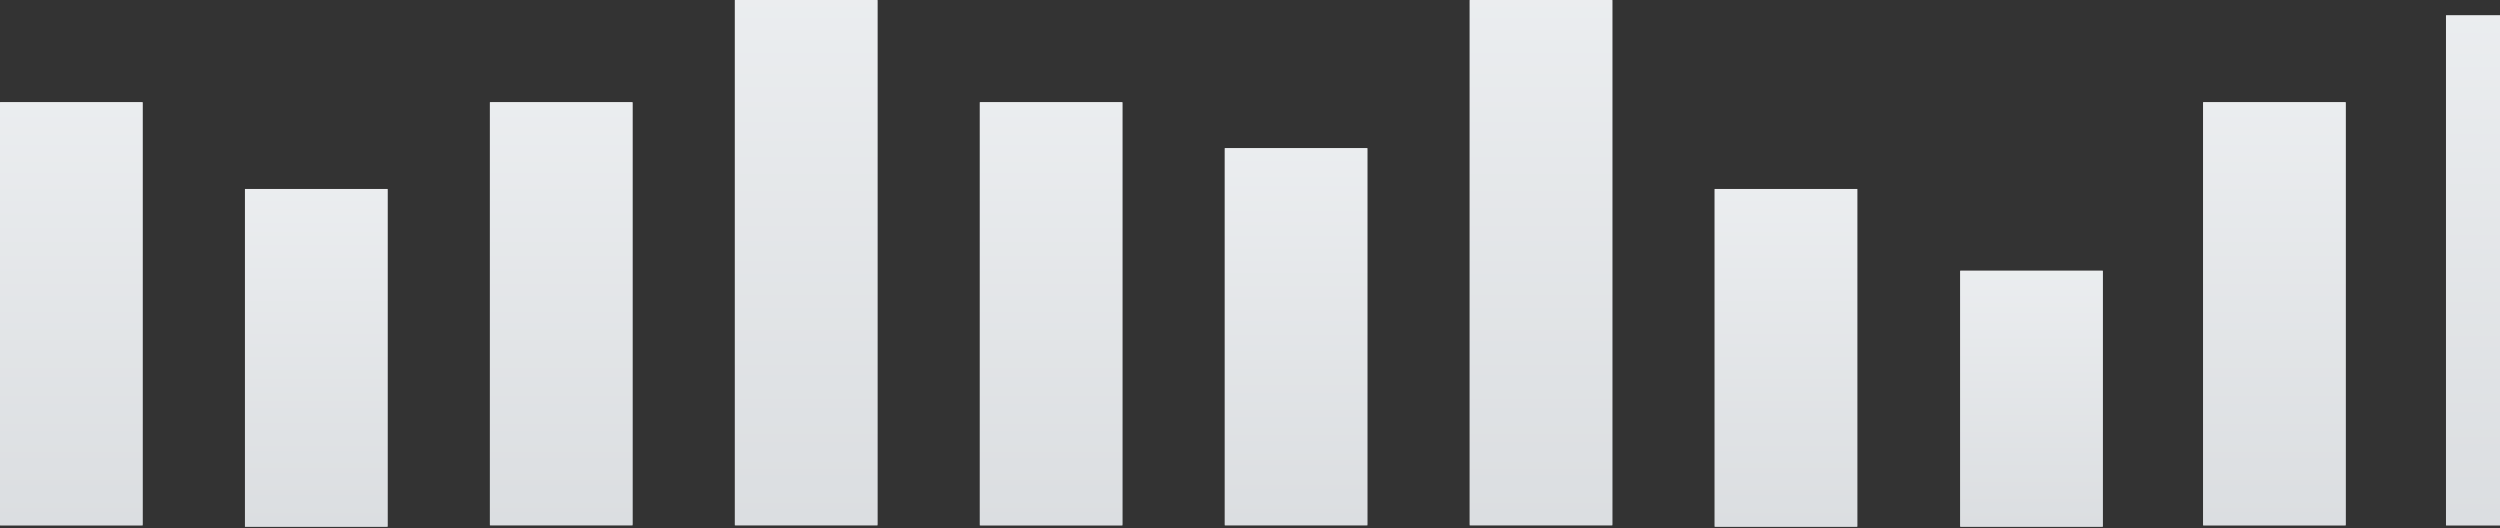
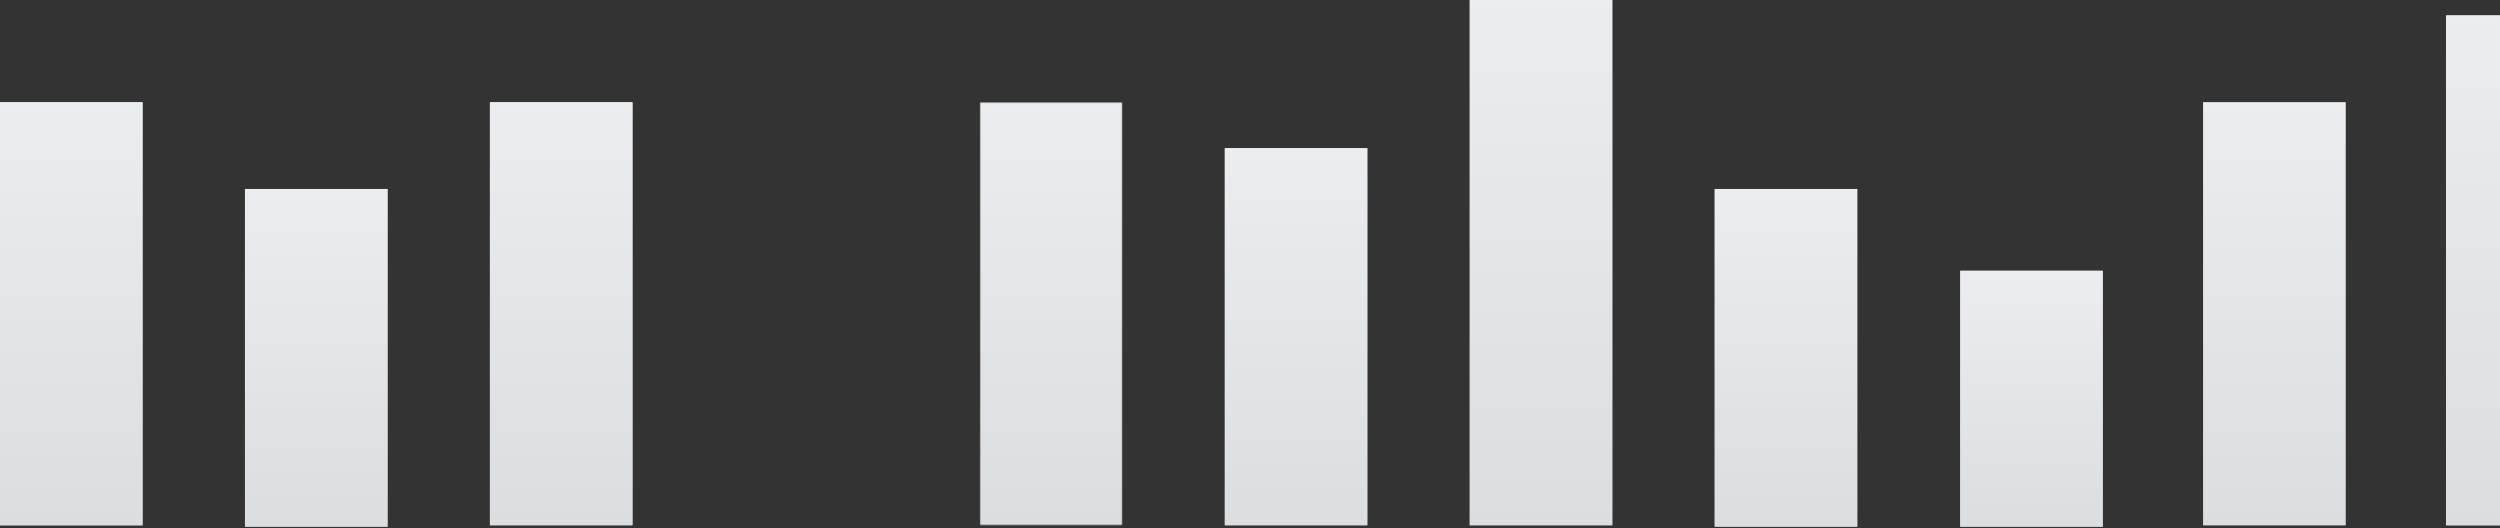
<svg xmlns="http://www.w3.org/2000/svg" width="1339" height="283" viewBox="0 0 1339 283" fill="none">
  <rect x="0" y="0" width="1339" height="283" fill="#333333" stroke="none" />
  <path d="M338.801 54.709H262.388V281.383H338.801V54.709Z" fill="url(#paint0_linear_4_149)" />
  <mask id="mask0_4_149" style="mask-type:luminance" maskUnits="userSpaceOnUse" x="262" y="54" width="77" height="228">
    <path d="M338.801 54.709H262.388V281.383H338.801V54.709Z" fill="white" />
  </mask>
  <g mask="url(#mask0_4_149)">
    <path d="M338.801 54.709H262.388V281.383H338.801V54.709Z" fill="url(#paint1_linear_4_149)" />
  </g>
  <path d="M732.384 79.328H655.971V281.383H732.384V79.328Z" fill="url(#paint2_linear_4_149)" />
  <mask id="mask1_4_149" style="mask-type:luminance" maskUnits="userSpaceOnUse" x="655" y="79" width="78" height="203">
    <path d="M732.384 79.328H655.971V281.383H732.384V79.328Z" fill="white" />
  </mask>
  <g mask="url(#mask1_4_149)">
    <path d="M732.384 79.328H655.971V281.383H732.384V79.328Z" fill="url(#paint3_linear_4_149)" />
  </g>
-   <path d="M469.995 0H393.582V281.383H469.995V0Z" fill="url(#paint4_linear_4_149)" />
  <mask id="mask2_4_149" style="mask-type:luminance" maskUnits="userSpaceOnUse" x="393" y="0" width="77" height="282">
    <path d="M469.995 0H393.582V281.383H469.995V0Z" fill="white" />
  </mask>
  <g mask="url(#mask2_4_149)">
-     <path d="M469.995 0H393.582V281.383H469.995V0Z" fill="url(#paint5_linear_4_149)" />
+     <path d="M469.995 0H393.582V281.383V0Z" fill="url(#paint5_linear_4_149)" />
  </g>
  <path d="M863.578 0H787.165V281.383H863.578V0Z" fill="url(#paint6_linear_4_149)" />
  <mask id="mask3_4_149" style="mask-type:luminance" maskUnits="userSpaceOnUse" x="787" y="0" width="77" height="282">
    <path d="M863.578 0H787.165V281.383H863.578V0Z" fill="white" />
  </mask>
  <g mask="url(#mask3_4_149)">
    <path d="M863.578 0H787.165V281.383H863.578V0Z" fill="url(#paint7_linear_4_149)" />
  </g>
  <path d="M207.607 101.212H131.194V282.143H207.607V101.212Z" fill="url(#paint8_linear_4_149)" />
  <mask id="mask4_4_149" style="mask-type:luminance" maskUnits="userSpaceOnUse" x="131" y="101" width="77" height="182">
    <path d="M207.607 101.212H131.194V282.143H207.607V101.212Z" fill="white" />
  </mask>
  <g mask="url(#mask4_4_149)">
    <path d="M207.607 101.212H131.194V282.143H207.607V101.212Z" fill="url(#paint9_linear_4_149)" />
  </g>
  <path d="M994.772 101.212H918.359V282.143H994.772V101.212Z" fill="url(#paint10_linear_4_149)" />
  <mask id="mask5_4_149" style="mask-type:luminance" maskUnits="userSpaceOnUse" x="918" y="101" width="77" height="182">
    <path d="M994.772 101.212H918.359V282.143H994.772V101.212Z" fill="white" />
  </mask>
  <g mask="url(#mask5_4_149)">
    <path d="M994.772 101.212H918.359V282.143H994.772V101.212Z" fill="url(#paint11_linear_4_149)" />
  </g>
  <path d="M1126.28 144.979H1049.86V282.143H1126.28V144.979Z" fill="url(#paint12_linear_4_149)" />
  <mask id="mask6_4_149" style="mask-type:luminance" maskUnits="userSpaceOnUse" x="1049" y="144" width="78" height="139">
    <path d="M1126.28 144.979H1049.86V282.143H1126.28V144.979Z" fill="white" />
  </mask>
  <g mask="url(#mask6_4_149)">
    <path d="M1126.28 144.979H1049.86V282.143H1126.28V144.979Z" fill="url(#paint13_linear_4_149)" />
  </g>
  <path d="M76.413 54.709H0V281.416H76.413V54.709Z" fill="url(#paint14_linear_4_149)" />
  <mask id="mask7_4_149" style="mask-type:luminance" maskUnits="userSpaceOnUse" x="0" y="54" width="77" height="228">
    <path d="M76.413 54.709H0V281.416H76.413V54.709Z" fill="white" />
  </mask>
  <g mask="url(#mask7_4_149)">
    <path d="M76.413 54.709H0V281.416H76.413V54.709Z" fill="url(#paint15_linear_4_149)" />
  </g>
-   <path d="M601.189 54.709H524.776V281.416H601.189V54.709Z" fill="url(#paint16_linear_4_149)" />
  <mask id="mask8_4_149" style="mask-type:luminance" maskUnits="userSpaceOnUse" x="524" y="54" width="78" height="228">
    <path d="M601.189 54.709H524.776V281.416H601.189V54.709Z" fill="white" />
  </mask>
  <g mask="url(#mask8_4_149)">
    <path d="M601.189 54.709H524.776V281.416H601.189V54.709Z" fill="url(#paint17_linear_4_149)" />
  </g>
  <path d="M1256.38 54.709H1179.97V281.416H1256.38V54.709Z" fill="url(#paint18_linear_4_149)" />
  <mask id="mask9_4_149" style="mask-type:luminance" maskUnits="userSpaceOnUse" x="1179" y="54" width="78" height="228">
    <path d="M1256.38 54.709H1179.97V281.416H1256.38V54.709Z" fill="white" />
  </mask>
  <g mask="url(#mask9_4_149)">
-     <path d="M1256.38 54.709H1179.97V281.416H1256.38V54.709Z" fill="url(#paint19_linear_4_149)" />
-   </g>
+     </g>
  <path d="M1386.49 8.206H1310.07V281.416H1386.49V8.206Z" fill="url(#paint20_linear_4_149)" />
  <mask id="mask10_4_149" style="mask-type:luminance" maskUnits="userSpaceOnUse" x="1310" y="8" width="77" height="274">
    <path d="M1386.49 8.206H1310.07V281.416H1386.49V8.206Z" fill="white" />
  </mask>
  <g mask="url(#mask10_4_149)">
    <path d="M1386.49 8.206H1310.07V281.416H1386.49V8.206Z" fill="url(#paint21_linear_4_149)" />
  </g>
  <defs>
    <linearGradient id="paint0_linear_4_149" x1="301.105" y1="-79.459" x2="301.105" y2="339.113" gradientUnits="userSpaceOnUse">
      <stop stop-color="#F4F6F8" />
      <stop offset="1" stop-color="#D7DADD" />
    </linearGradient>
    <linearGradient id="paint1_linear_4_149" x1="301.105" y1="-79.459" x2="301.105" y2="339.113" gradientUnits="userSpaceOnUse">
      <stop stop-color="#F4F6F8" />
      <stop offset="1" stop-color="#D7DADD" />
    </linearGradient>
    <linearGradient id="paint2_linear_4_149" x1="694.687" y1="-40.268" x2="694.687" y2="332.843" gradientUnits="userSpaceOnUse">
      <stop stop-color="#F4F6F8" />
      <stop offset="1" stop-color="#D7DADD" />
    </linearGradient>
    <linearGradient id="paint3_linear_4_149" x1="694.687" y1="-40.268" x2="694.687" y2="332.843" gradientUnits="userSpaceOnUse">
      <stop stop-color="#F4F6F8" />
      <stop offset="1" stop-color="#D7DADD" />
    </linearGradient>
    <linearGradient id="paint4_linear_4_149" x1="432.299" y1="-166.55" x2="432.299" y2="353.047" gradientUnits="userSpaceOnUse">
      <stop stop-color="#F4F6F8" />
      <stop offset="1" stop-color="#D7DADD" />
    </linearGradient>
    <linearGradient id="paint5_linear_4_149" x1="432.299" y1="-166.55" x2="432.299" y2="353.047" gradientUnits="userSpaceOnUse">
      <stop stop-color="#F4F6F8" />
      <stop offset="1" stop-color="#D7DADD" />
    </linearGradient>
    <linearGradient id="paint6_linear_4_149" x1="825.881" y1="-166.55" x2="825.881" y2="353.047" gradientUnits="userSpaceOnUse">
      <stop stop-color="#F4F6F8" />
      <stop offset="1" stop-color="#D7DADD" />
    </linearGradient>
    <linearGradient id="paint7_linear_4_149" x1="825.881" y1="-166.55" x2="825.881" y2="353.047" gradientUnits="userSpaceOnUse">
      <stop stop-color="#F4F6F8" />
      <stop offset="1" stop-color="#D7DADD" />
    </linearGradient>
    <linearGradient id="paint8_linear_4_149" x1="169.911" y1="-5.881" x2="169.911" y2="328.223" gradientUnits="userSpaceOnUse">
      <stop stop-color="#F4F6F8" />
      <stop offset="1" stop-color="#D7DADD" />
    </linearGradient>
    <linearGradient id="paint9_linear_4_149" x1="169.911" y1="-5.881" x2="169.911" y2="328.223" gradientUnits="userSpaceOnUse">
      <stop stop-color="#F4F6F8" />
      <stop offset="1" stop-color="#D7DADD" />
    </linearGradient>
    <linearGradient id="paint10_linear_4_149" x1="957.075" y1="-5.881" x2="957.075" y2="328.223" gradientUnits="userSpaceOnUse">
      <stop stop-color="#F4F6F8" />
      <stop offset="1" stop-color="#D7DADD" />
    </linearGradient>
    <linearGradient id="paint11_linear_4_149" x1="957.075" y1="-5.881" x2="957.075" y2="328.223" gradientUnits="userSpaceOnUse">
      <stop stop-color="#F4F6F8" />
      <stop offset="1" stop-color="#D7DADD" />
    </linearGradient>
    <linearGradient id="paint12_linear_4_149" x1="1088.58" y1="63.792" x2="1088.58" y2="317.076" gradientUnits="userSpaceOnUse">
      <stop stop-color="#F4F6F8" />
      <stop offset="1" stop-color="#D7DADD" />
    </linearGradient>
    <linearGradient id="paint13_linear_4_149" x1="1088.58" y1="63.792" x2="1088.58" y2="317.076" gradientUnits="userSpaceOnUse">
      <stop stop-color="#F4F6F8" />
      <stop offset="1" stop-color="#D7DADD" />
    </linearGradient>
    <linearGradient id="paint14_linear_4_149" x1="38.717" y1="-79.478" x2="38.717" y2="339.154" gradientUnits="userSpaceOnUse">
      <stop stop-color="#F4F6F8" />
      <stop offset="1" stop-color="#D7DADD" />
    </linearGradient>
    <linearGradient id="paint15_linear_4_149" x1="38.717" y1="-79.478" x2="38.717" y2="339.154" gradientUnits="userSpaceOnUse">
      <stop stop-color="#F4F6F8" />
      <stop offset="1" stop-color="#D7DADD" />
    </linearGradient>
    <linearGradient id="paint16_linear_4_149" x1="563.493" y1="-79.478" x2="563.493" y2="339.154" gradientUnits="userSpaceOnUse">
      <stop stop-color="#F4F6F8" />
      <stop offset="1" stop-color="#D7DADD" />
    </linearGradient>
    <linearGradient id="paint17_linear_4_149" x1="563.493" y1="-79.478" x2="563.493" y2="339.154" gradientUnits="userSpaceOnUse">
      <stop stop-color="#F4F6F8" />
      <stop offset="1" stop-color="#D7DADD" />
    </linearGradient>
    <linearGradient id="paint18_linear_4_149" x1="1218.69" y1="-79.478" x2="1218.68" y2="339.154" gradientUnits="userSpaceOnUse">
      <stop stop-color="#F4F6F8" />
      <stop offset="1" stop-color="#D7DADD" />
    </linearGradient>
    <linearGradient id="paint19_linear_4_149" x1="1218.69" y1="-79.478" x2="1218.68" y2="339.154" gradientUnits="userSpaceOnUse">
      <stop stop-color="#F4F6F8" />
      <stop offset="1" stop-color="#D7DADD" />
    </linearGradient>
    <linearGradient id="paint20_linear_4_149" x1="1348.79" y1="-153.506" x2="1348.79" y2="350.998" gradientUnits="userSpaceOnUse">
      <stop stop-color="#F4F6F8" />
      <stop offset="1" stop-color="#D7DADD" />
    </linearGradient>
    <linearGradient id="paint21_linear_4_149" x1="1348.79" y1="-153.506" x2="1348.79" y2="350.998" gradientUnits="userSpaceOnUse">
      <stop stop-color="#F4F6F8" />
      <stop offset="1" stop-color="#D7DADD" />
    </linearGradient>
  </defs>
</svg>